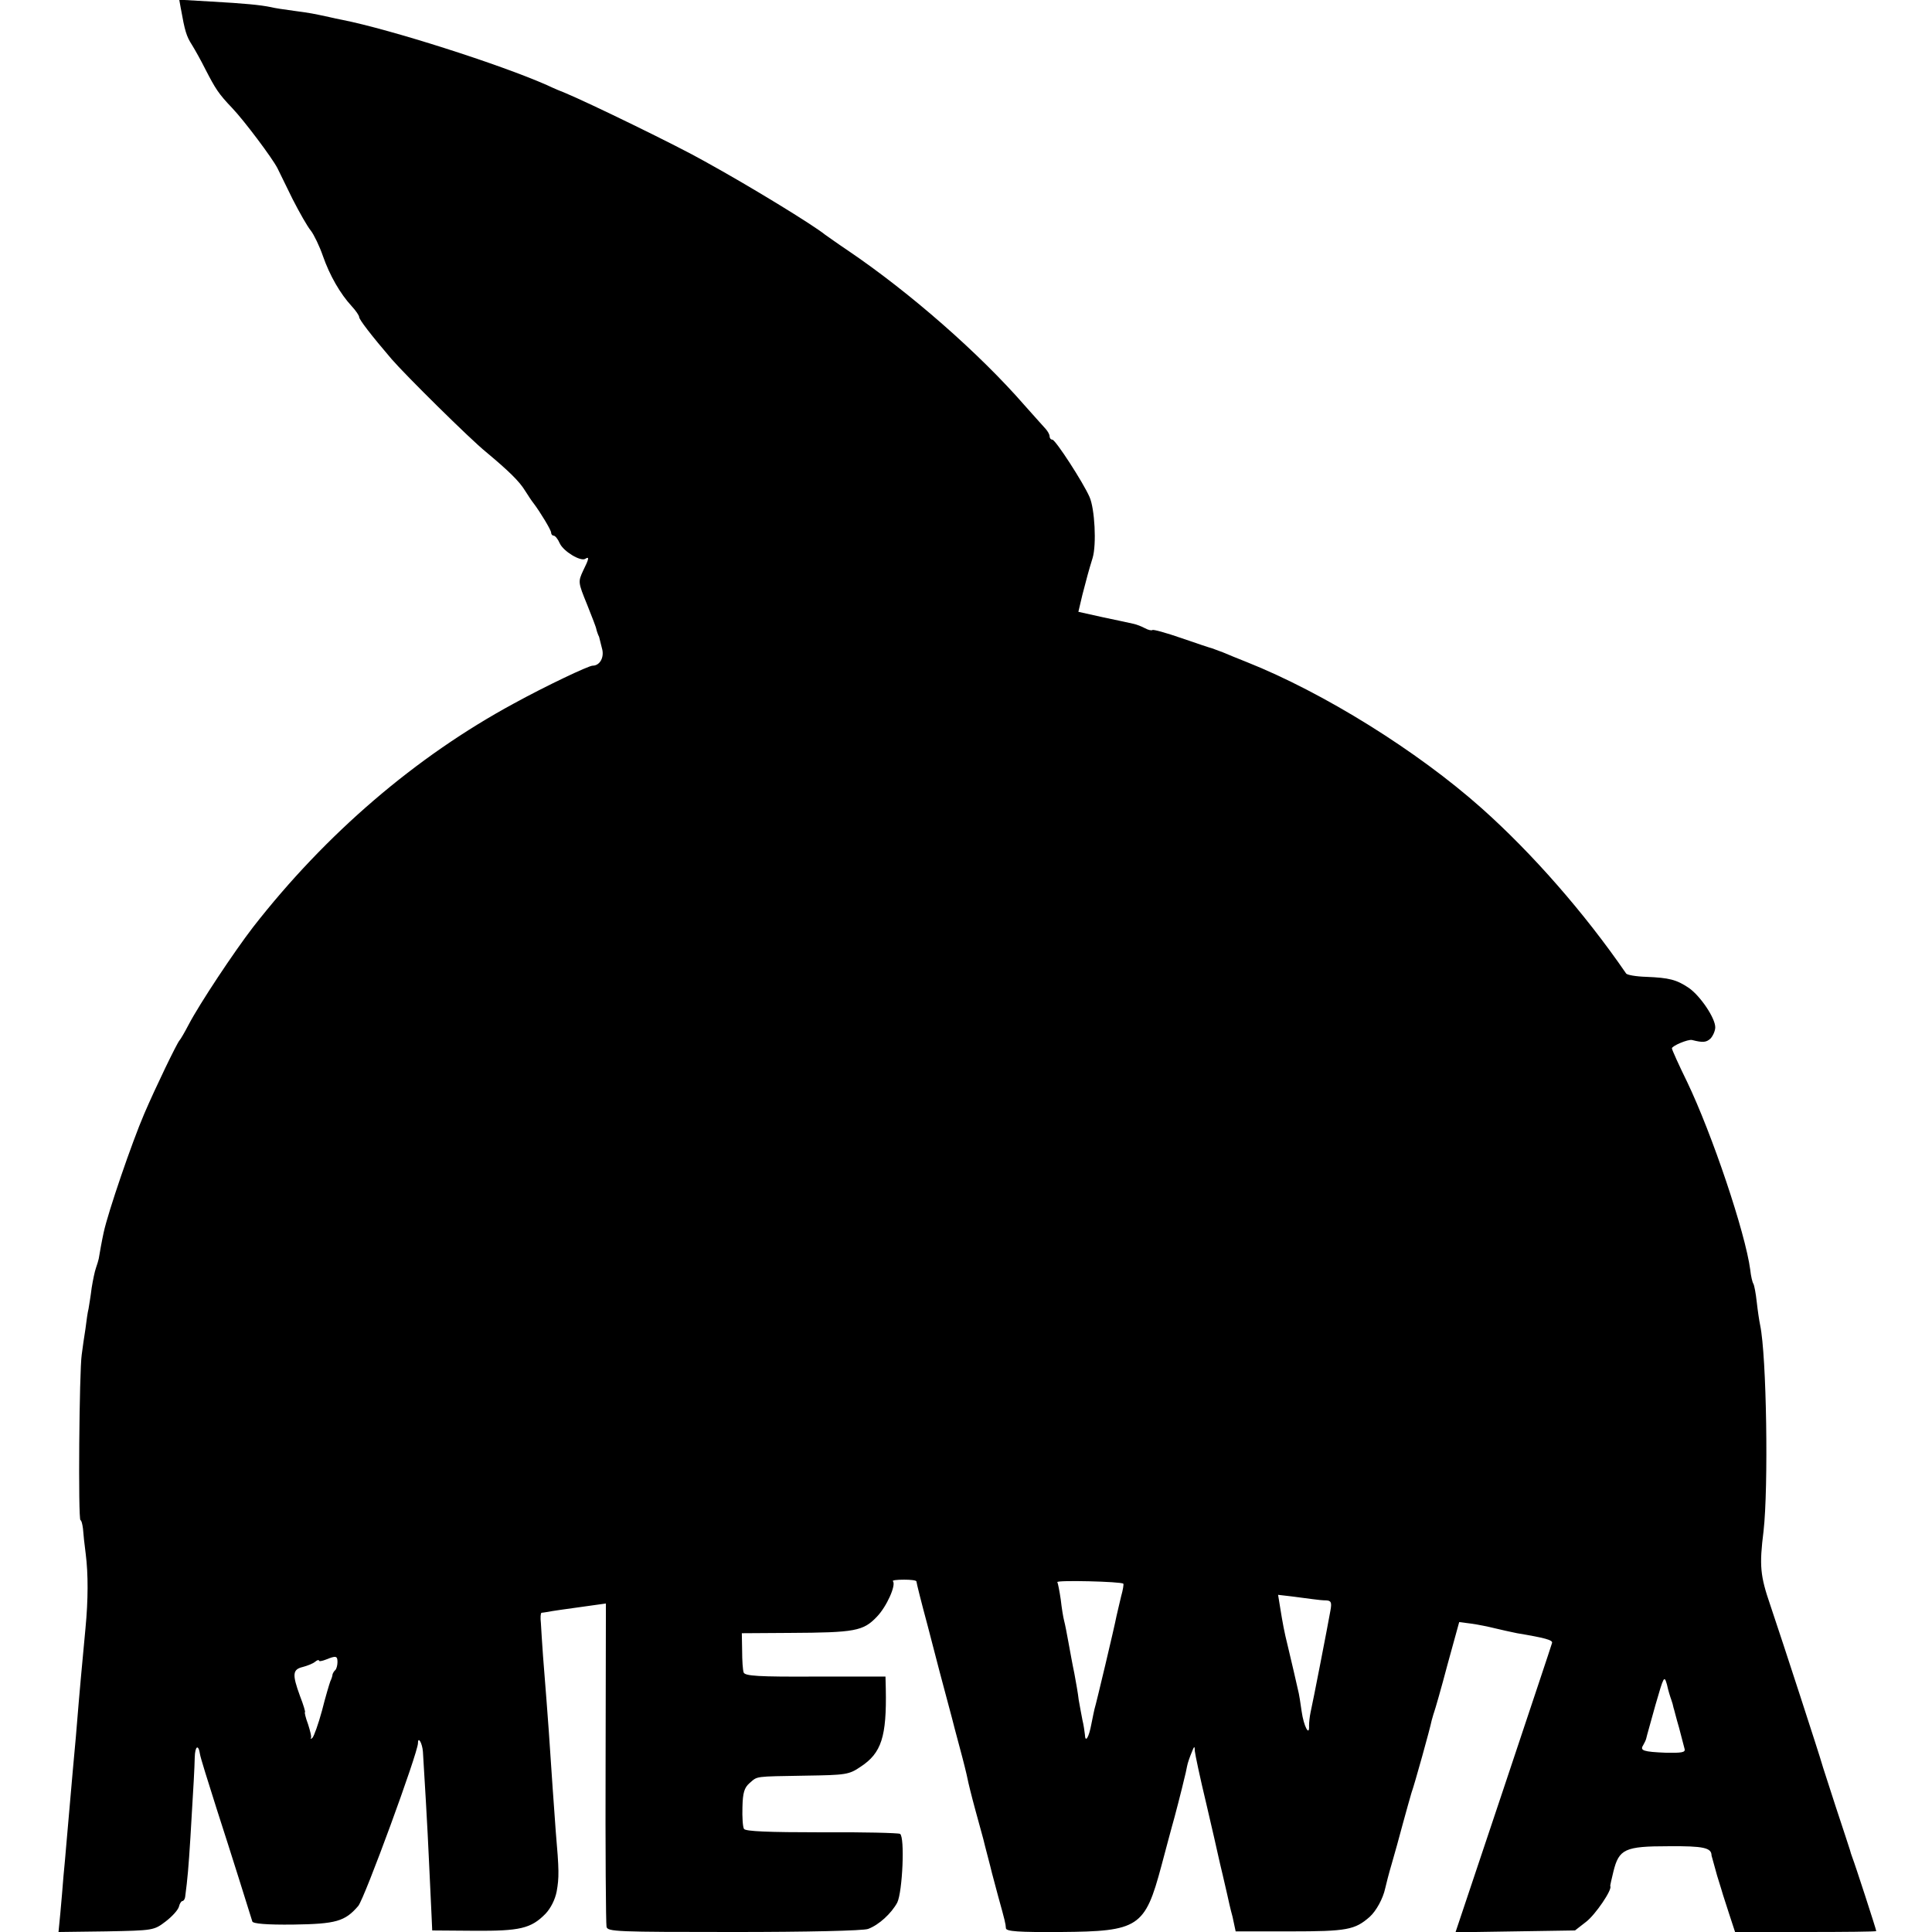
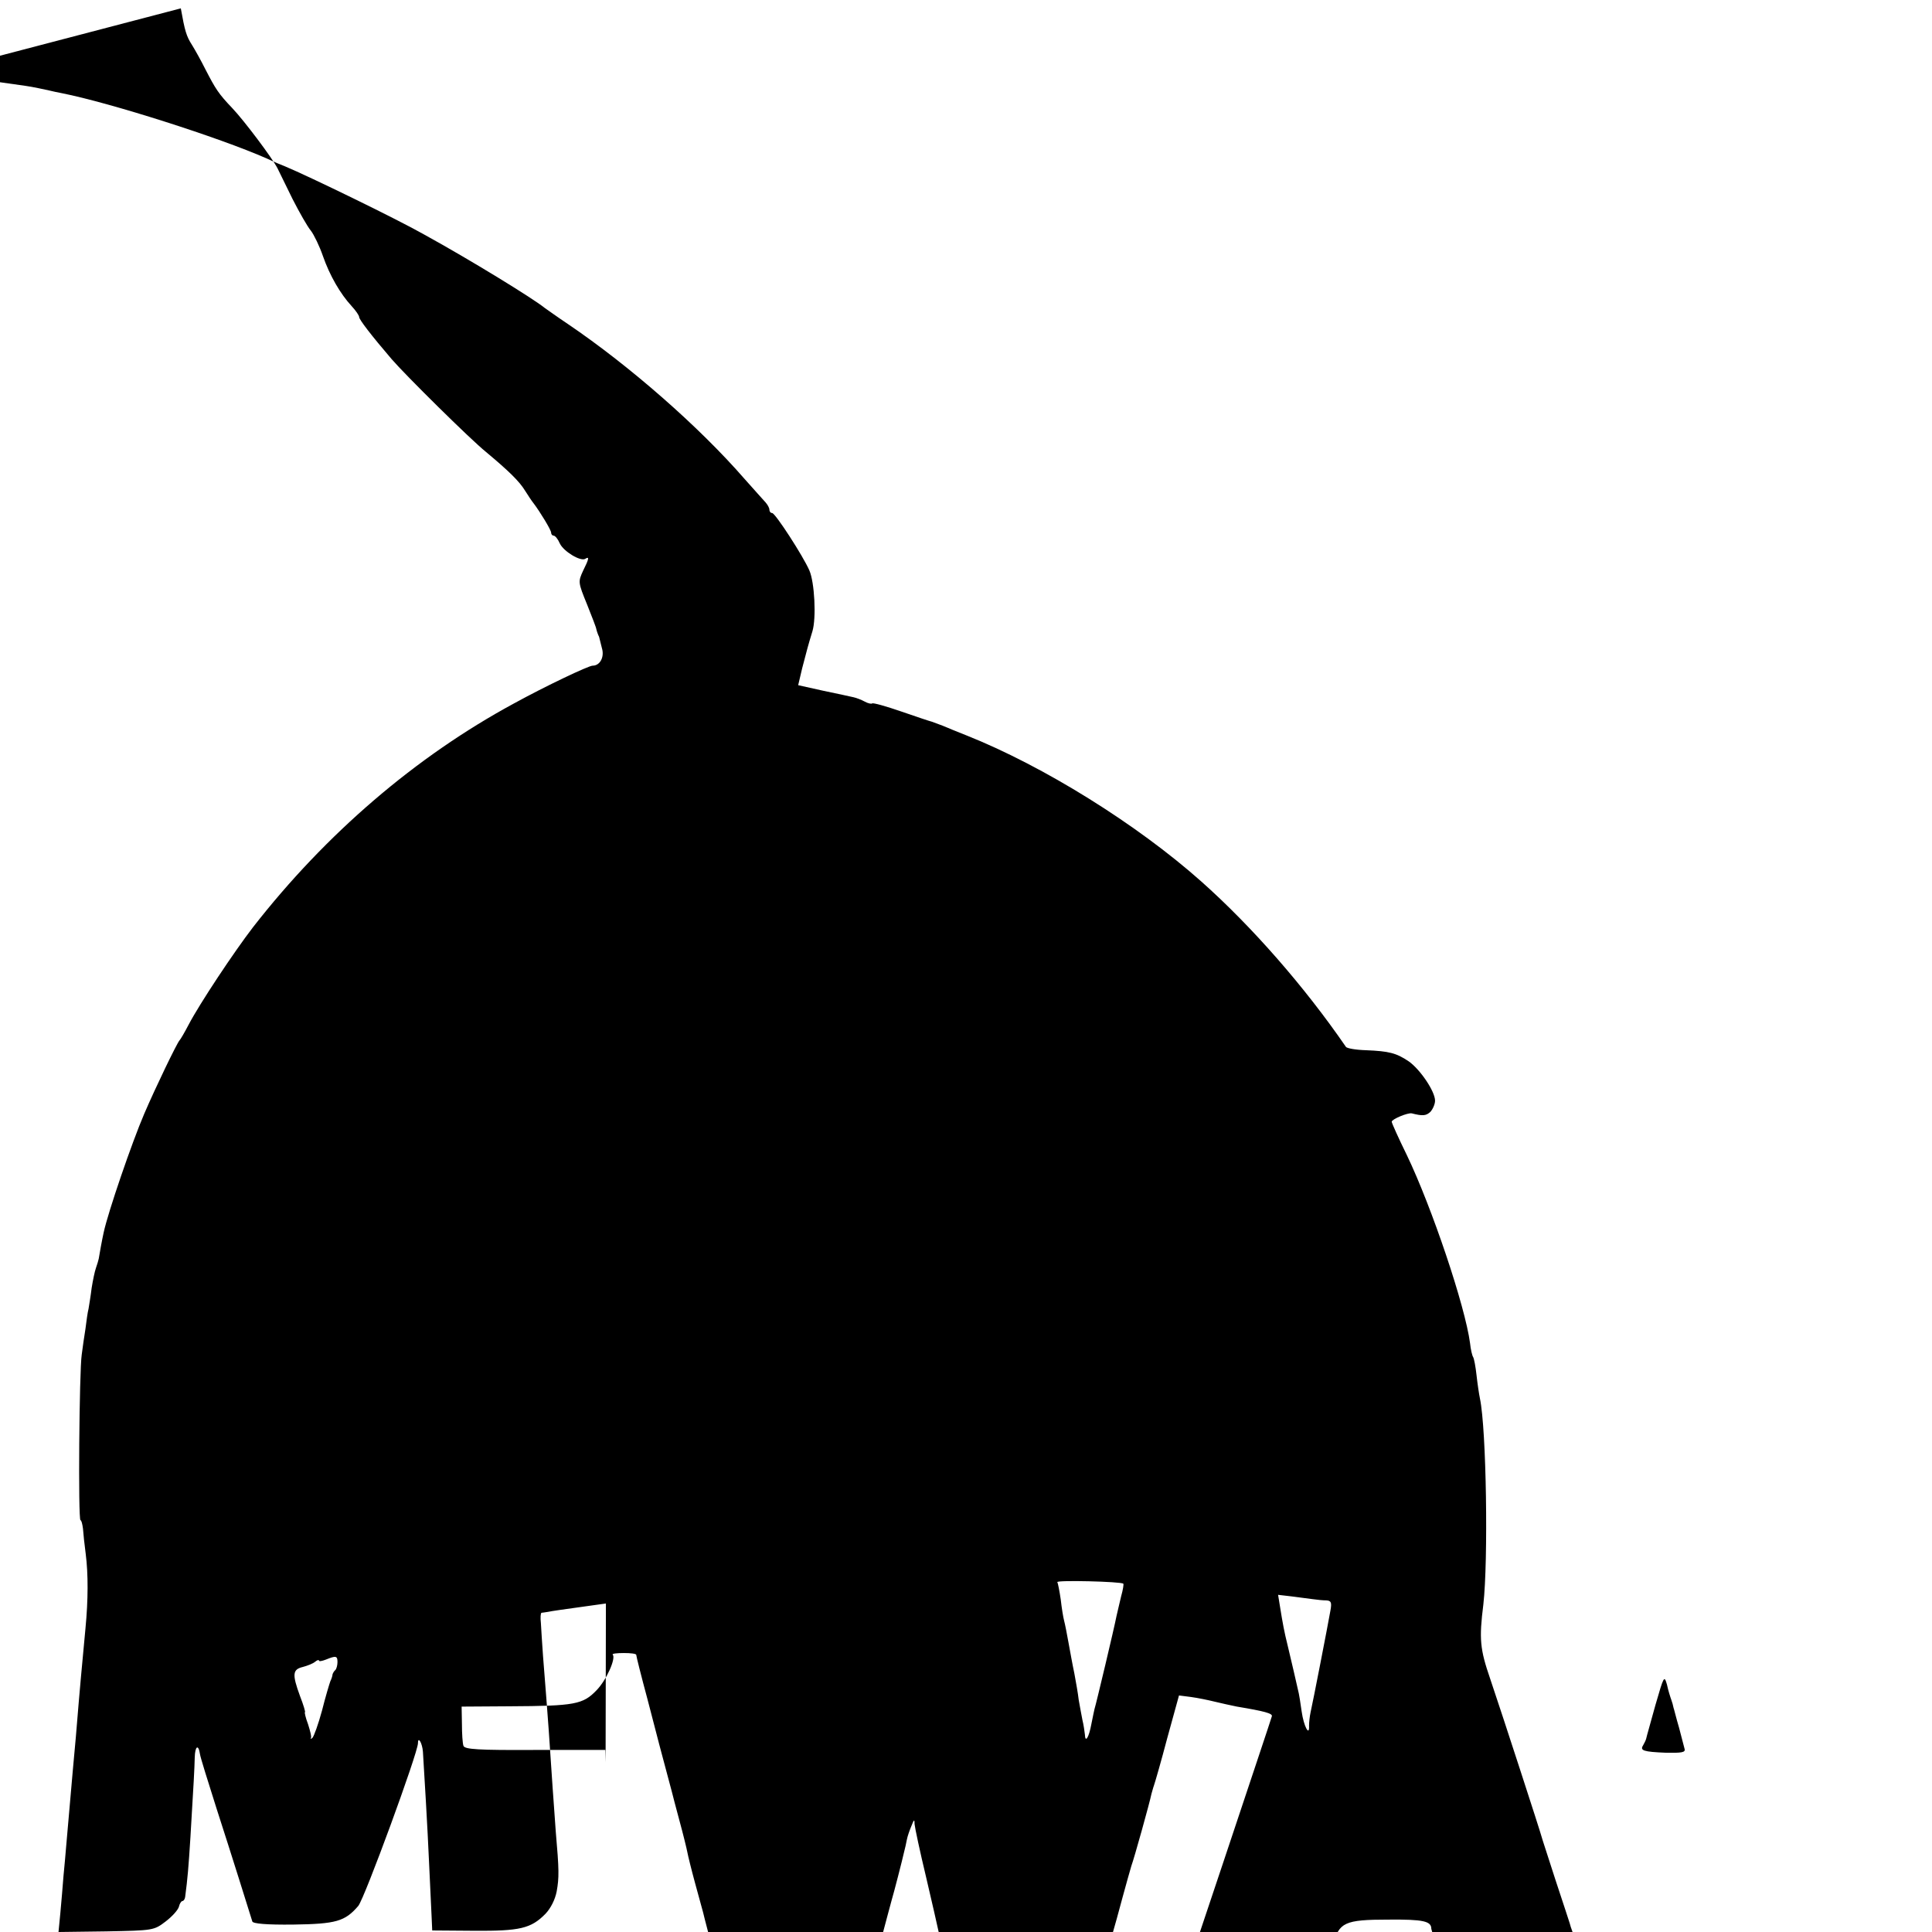
<svg xmlns="http://www.w3.org/2000/svg" version="1.0" width="624pt" height="624pt" viewBox="0 0 624 624" preserveAspectRatio="xMidYMid meet">
  <g transform="translate(0,624) scale(0.1,-0.1)" fill="#000000" stroke="none">
-     <path d="M584 6213 c13 -73 18 -90 36 -118 10 -16 30 -52 44 -80 32 -62 42 -78 86 -124 39 -41 129 -161 146 -194 6 -12 28 -57 49 -100 22 -43 48 -89 59 -102 10 -13 28 -50 39 -82 22 -63 56 -122 93 -162 13 -14 24 -30 24 -35 0 -8 39 -59 105 -136 43 -50 254 -259 305 -300 74 -62 107 -94 126 -125 10 -16 22 -34 27 -40 22 -29 57 -87 57 -95 0 -6 4 -10 8 -10 5 0 14 -11 20 -25 12 -26 67 -59 82 -50 14 9 13 1 -7 -39 -16 -35 -16 -37 13 -108 16 -40 30 -76 30 -80 1 -5 3 -10 4 -13 1 -3 3 -8 5 -12 1 -5 5 -20 9 -36 9 -29 -6 -57 -30 -57 -13 0 -152 -66 -254 -122 -316 -171 -607 -420 -843 -723 -60 -78 -172 -246 -208 -315 -13 -25 -26 -47 -29 -50 -8 -8 -78 -153 -114 -237 -40 -93 -117 -318 -131 -383 -5 -22 -15 -77 -16 -85 -1 -5 -5 -19 -9 -30 -4 -11 -10 -40 -14 -65 -3 -25 -8 -55 -10 -67 -3 -11 -7 -41 -10 -65 -4 -23 -9 -61 -12 -83 -8 -52 -12 -535 -4 -535 3 0 6 -12 8 -27 1 -16 5 -53 9 -83 8 -63 8 -147 -1 -240 -12 -129 -17 -178 -31 -350 -4 -41 -8 -91 -10 -110 -3 -36 -14 -158 -21 -240 -2 -25 -6 -70 -9 -100 -2 -30 -7 -83 -10 -118 l-6 -62 154 2 c152 3 154 3 192 32 21 16 40 37 43 48 2 10 8 18 11 18 4 0 8 6 9 13 8 60 11 97 17 192 11 184 13 218 14 259 1 37 12 44 17 10 1 -9 26 -89 54 -177 47 -145 106 -334 115 -363 2 -7 46 -11 132 -10 138 2 167 10 210 60 20 23 193 495 193 526 0 24 14 0 16 -28 4 -63 15 -246 20 -362 3 -69 7 -145 8 -170 l2 -45 135 -1 c148 -1 184 7 231 55 17 18 31 46 36 72 8 45 8 68 -3 194 -3 39 -7 102 -10 140 -12 178 -15 224 -20 285 -3 36 -8 99 -11 140 -3 41 -6 90 -7 108 -2 17 -1 32 2 33 3 0 13 2 21 3 14 3 43 7 151 22 l36 5 -1 -513 c-1 -282 1 -521 3 -531 3 -16 31 -17 412 -17 233 0 418 4 433 10 35 13 75 50 94 85 17 35 25 212 9 222 -6 3 -120 6 -254 5 -171 0 -245 3 -250 11 -4 6 -6 38 -5 70 1 47 6 63 23 78 27 23 13 21 181 24 130 2 140 3 178 29 67 44 84 97 81 251 l-1 40 -226 0 c-186 -1 -227 2 -232 13 -3 8 -5 40 -5 71 l-1 56 155 1 c211 1 237 6 281 52 32 33 63 103 52 115 -3 3 13 5 36 5 22 0 40 -2 40 -6 0 -4 16 -68 36 -142 19 -74 37 -142 39 -150 2 -8 11 -42 20 -75 9 -33 18 -67 20 -75 2 -8 13 -51 25 -95 12 -44 23 -89 25 -100 2 -11 13 -56 25 -100 12 -44 24 -87 26 -95 2 -8 8 -33 14 -55 6 -22 12 -47 14 -55 2 -8 11 -42 20 -75 22 -79 24 -88 25 -103 1 -10 40 -13 178 -12 251 2 271 15 324 213 16 61 32 119 34 127 7 23 35 132 40 155 3 11 7 29 9 40 2 11 9 31 15 45 8 21 10 22 10 5 1 -11 17 -87 37 -170 19 -82 37 -159 39 -170 2 -11 9 -38 14 -60 5 -22 12 -51 15 -65 3 -14 10 -46 17 -71 l10 -47 177 0 c183 0 208 5 256 47 21 19 43 59 50 92 3 13 12 49 21 79 9 30 25 89 36 130 11 41 24 86 28 100 9 24 60 207 65 233 2 6 5 19 8 27 3 8 23 77 43 153 l38 138 39 -5 c22 -3 56 -10 76 -15 20 -5 53 -12 72 -16 90 -15 115 -22 113 -31 -1 -5 -72 -217 -157 -472 l-155 -463 193 3 193 3 36 28 c30 23 85 104 78 115 -1 1 4 22 10 47 18 73 37 82 178 82 114 1 139 -5 139 -30 1 -4 9 -33 18 -65 10 -31 18 -59 19 -62 1 -3 10 -31 20 -62 l19 -58 228 0 c125 0 228 1 228 3 0 5 -70 220 -77 237 -3 8 -7 20 -8 25 -2 6 -22 68 -46 140 -23 72 -44 135 -45 140 -3 13 -126 392 -166 510 -33 96 -36 128 -22 240 16 141 10 565 -11 665 -3 14 -8 48 -11 75 -3 28 -8 54 -11 59 -3 4 -8 25 -10 45 -16 120 -123 438 -204 607 -27 55 -49 104 -49 108 0 8 52 30 65 27 35 -9 46 -8 60 5 8 9 15 25 15 36 0 30 -48 101 -85 127 -40 27 -64 33 -138 36 -33 1 -62 6 -65 11 -134 195 -304 389 -467 534 -208 185 -510 373 -759 472 -28 11 -62 25 -76 31 -14 5 -29 11 -35 13 -5 1 -50 16 -99 33 -49 17 -92 29 -94 26 -3 -2 -13 0 -24 6 -11 6 -27 12 -36 14 -9 2 -54 12 -98 21 l-81 18 13 55 c16 61 18 70 33 119 13 43 7 159 -10 197 -20 46 -110 185 -120 185 -5 0 -9 5 -9 11 0 6 -6 16 -12 23 -7 8 -38 42 -68 76 -147 169 -371 365 -570 500 -36 24 -69 48 -75 52 -38 31 -240 155 -389 237 -86 49 -374 189 -451 221 -11 4 -37 15 -58 25 -154 68 -506 180 -662 211 -11 2 -30 6 -42 9 -51 11 -60 13 -113 20 -30 4 -64 9 -75 12 -34 7 -85 12 -193 18 l-103 6 5 -28z m3044 -5088 c2 -1 -1 -20 -7 -41 -5 -22 -12 -50 -15 -64 -7 -37 -66 -285 -71 -300 -1 -3 -5 -24 -10 -48 -8 -44 -20 -63 -21 -34 -1 9 -4 31 -8 47 -3 17 -9 46 -12 65 -2 19 -9 58 -14 85 -6 28 -14 73 -19 100 -5 28 -11 59 -14 70 -3 11 -8 42 -11 69 -4 27 -9 53 -11 56 -4 7 206 2 213 -5z m612 -50 c14 -2 33 -4 44 -4 15 -1 18 -6 13 -33 -8 -46 -57 -298 -64 -328 -3 -14 -5 -33 -5 -43 2 -38 -17 -4 -24 46 -4 28 -8 54 -9 57 -4 19 -28 122 -36 155 -11 44 -16 71 -25 127 l-6 37 43 -5 c24 -3 55 -7 69 -9z m-3150 -203 c0 -10 -3 -22 -7 -26 -5 -4 -8 -11 -9 -14 0 -4 -3 -14 -7 -22 -3 -8 -16 -51 -27 -95 -12 -44 -26 -83 -31 -88 -5 -4 -7 -4 -5 -1 3 3 -2 23 -9 45 -8 21 -12 39 -10 39 2 0 -5 24 -16 52 -26 71 -24 86 9 94 15 4 33 11 40 17 6 5 12 7 12 4 0 -4 10 -2 23 3 32 13 37 12 37 -8z m4308 -122 c3 -8 6 -19 7 -25 2 -5 9 -35 18 -65 8 -30 16 -61 18 -69 3 -11 -10 -13 -61 -12 -72 3 -84 7 -73 24 4 7 9 17 10 22 1 6 15 54 30 109 27 93 28 96 37 65 4 -19 11 -41 14 -49z" />
+     <path d="M584 6213 c13 -73 18 -90 36 -118 10 -16 30 -52 44 -80 32 -62 42 -78 86 -124 39 -41 129 -161 146 -194 6 -12 28 -57 49 -100 22 -43 48 -89 59 -102 10 -13 28 -50 39 -82 22 -63 56 -122 93 -162 13 -14 24 -30 24 -35 0 -8 39 -59 105 -136 43 -50 254 -259 305 -300 74 -62 107 -94 126 -125 10 -16 22 -34 27 -40 22 -29 57 -87 57 -95 0 -6 4 -10 8 -10 5 0 14 -11 20 -25 12 -26 67 -59 82 -50 14 9 13 1 -7 -39 -16 -35 -16 -37 13 -108 16 -40 30 -76 30 -80 1 -5 3 -10 4 -13 1 -3 3 -8 5 -12 1 -5 5 -20 9 -36 9 -29 -6 -57 -30 -57 -13 0 -152 -66 -254 -122 -316 -171 -607 -420 -843 -723 -60 -78 -172 -246 -208 -315 -13 -25 -26 -47 -29 -50 -8 -8 -78 -153 -114 -237 -40 -93 -117 -318 -131 -383 -5 -22 -15 -77 -16 -85 -1 -5 -5 -19 -9 -30 -4 -11 -10 -40 -14 -65 -3 -25 -8 -55 -10 -67 -3 -11 -7 -41 -10 -65 -4 -23 -9 -61 -12 -83 -8 -52 -12 -535 -4 -535 3 0 6 -12 8 -27 1 -16 5 -53 9 -83 8 -63 8 -147 -1 -240 -12 -129 -17 -178 -31 -350 -4 -41 -8 -91 -10 -110 -3 -36 -14 -158 -21 -240 -2 -25 -6 -70 -9 -100 -2 -30 -7 -83 -10 -118 l-6 -62 154 2 c152 3 154 3 192 32 21 16 40 37 43 48 2 10 8 18 11 18 4 0 8 6 9 13 8 60 11 97 17 192 11 184 13 218 14 259 1 37 12 44 17 10 1 -9 26 -89 54 -177 47 -145 106 -334 115 -363 2 -7 46 -11 132 -10 138 2 167 10 210 60 20 23 193 495 193 526 0 24 14 0 16 -28 4 -63 15 -246 20 -362 3 -69 7 -145 8 -170 l2 -45 135 -1 c148 -1 184 7 231 55 17 18 31 46 36 72 8 45 8 68 -3 194 -3 39 -7 102 -10 140 -12 178 -15 224 -20 285 -3 36 -8 99 -11 140 -3 41 -6 90 -7 108 -2 17 -1 32 2 33 3 0 13 2 21 3 14 3 43 7 151 22 l36 5 -1 -513 l-1 40 -226 0 c-186 -1 -227 2 -232 13 -3 8 -5 40 -5 71 l-1 56 155 1 c211 1 237 6 281 52 32 33 63 103 52 115 -3 3 13 5 36 5 22 0 40 -2 40 -6 0 -4 16 -68 36 -142 19 -74 37 -142 39 -150 2 -8 11 -42 20 -75 9 -33 18 -67 20 -75 2 -8 13 -51 25 -95 12 -44 23 -89 25 -100 2 -11 13 -56 25 -100 12 -44 24 -87 26 -95 2 -8 8 -33 14 -55 6 -22 12 -47 14 -55 2 -8 11 -42 20 -75 22 -79 24 -88 25 -103 1 -10 40 -13 178 -12 251 2 271 15 324 213 16 61 32 119 34 127 7 23 35 132 40 155 3 11 7 29 9 40 2 11 9 31 15 45 8 21 10 22 10 5 1 -11 17 -87 37 -170 19 -82 37 -159 39 -170 2 -11 9 -38 14 -60 5 -22 12 -51 15 -65 3 -14 10 -46 17 -71 l10 -47 177 0 c183 0 208 5 256 47 21 19 43 59 50 92 3 13 12 49 21 79 9 30 25 89 36 130 11 41 24 86 28 100 9 24 60 207 65 233 2 6 5 19 8 27 3 8 23 77 43 153 l38 138 39 -5 c22 -3 56 -10 76 -15 20 -5 53 -12 72 -16 90 -15 115 -22 113 -31 -1 -5 -72 -217 -157 -472 l-155 -463 193 3 193 3 36 28 c30 23 85 104 78 115 -1 1 4 22 10 47 18 73 37 82 178 82 114 1 139 -5 139 -30 1 -4 9 -33 18 -65 10 -31 18 -59 19 -62 1 -3 10 -31 20 -62 l19 -58 228 0 c125 0 228 1 228 3 0 5 -70 220 -77 237 -3 8 -7 20 -8 25 -2 6 -22 68 -46 140 -23 72 -44 135 -45 140 -3 13 -126 392 -166 510 -33 96 -36 128 -22 240 16 141 10 565 -11 665 -3 14 -8 48 -11 75 -3 28 -8 54 -11 59 -3 4 -8 25 -10 45 -16 120 -123 438 -204 607 -27 55 -49 104 -49 108 0 8 52 30 65 27 35 -9 46 -8 60 5 8 9 15 25 15 36 0 30 -48 101 -85 127 -40 27 -64 33 -138 36 -33 1 -62 6 -65 11 -134 195 -304 389 -467 534 -208 185 -510 373 -759 472 -28 11 -62 25 -76 31 -14 5 -29 11 -35 13 -5 1 -50 16 -99 33 -49 17 -92 29 -94 26 -3 -2 -13 0 -24 6 -11 6 -27 12 -36 14 -9 2 -54 12 -98 21 l-81 18 13 55 c16 61 18 70 33 119 13 43 7 159 -10 197 -20 46 -110 185 -120 185 -5 0 -9 5 -9 11 0 6 -6 16 -12 23 -7 8 -38 42 -68 76 -147 169 -371 365 -570 500 -36 24 -69 48 -75 52 -38 31 -240 155 -389 237 -86 49 -374 189 -451 221 -11 4 -37 15 -58 25 -154 68 -506 180 -662 211 -11 2 -30 6 -42 9 -51 11 -60 13 -113 20 -30 4 -64 9 -75 12 -34 7 -85 12 -193 18 l-103 6 5 -28z m3044 -5088 c2 -1 -1 -20 -7 -41 -5 -22 -12 -50 -15 -64 -7 -37 -66 -285 -71 -300 -1 -3 -5 -24 -10 -48 -8 -44 -20 -63 -21 -34 -1 9 -4 31 -8 47 -3 17 -9 46 -12 65 -2 19 -9 58 -14 85 -6 28 -14 73 -19 100 -5 28 -11 59 -14 70 -3 11 -8 42 -11 69 -4 27 -9 53 -11 56 -4 7 206 2 213 -5z m612 -50 c14 -2 33 -4 44 -4 15 -1 18 -6 13 -33 -8 -46 -57 -298 -64 -328 -3 -14 -5 -33 -5 -43 2 -38 -17 -4 -24 46 -4 28 -8 54 -9 57 -4 19 -28 122 -36 155 -11 44 -16 71 -25 127 l-6 37 43 -5 c24 -3 55 -7 69 -9z m-3150 -203 c0 -10 -3 -22 -7 -26 -5 -4 -8 -11 -9 -14 0 -4 -3 -14 -7 -22 -3 -8 -16 -51 -27 -95 -12 -44 -26 -83 -31 -88 -5 -4 -7 -4 -5 -1 3 3 -2 23 -9 45 -8 21 -12 39 -10 39 2 0 -5 24 -16 52 -26 71 -24 86 9 94 15 4 33 11 40 17 6 5 12 7 12 4 0 -4 10 -2 23 3 32 13 37 12 37 -8z m4308 -122 c3 -8 6 -19 7 -25 2 -5 9 -35 18 -65 8 -30 16 -61 18 -69 3 -11 -10 -13 -61 -12 -72 3 -84 7 -73 24 4 7 9 17 10 22 1 6 15 54 30 109 27 93 28 96 37 65 4 -19 11 -41 14 -49z" />
  </g>
</svg>